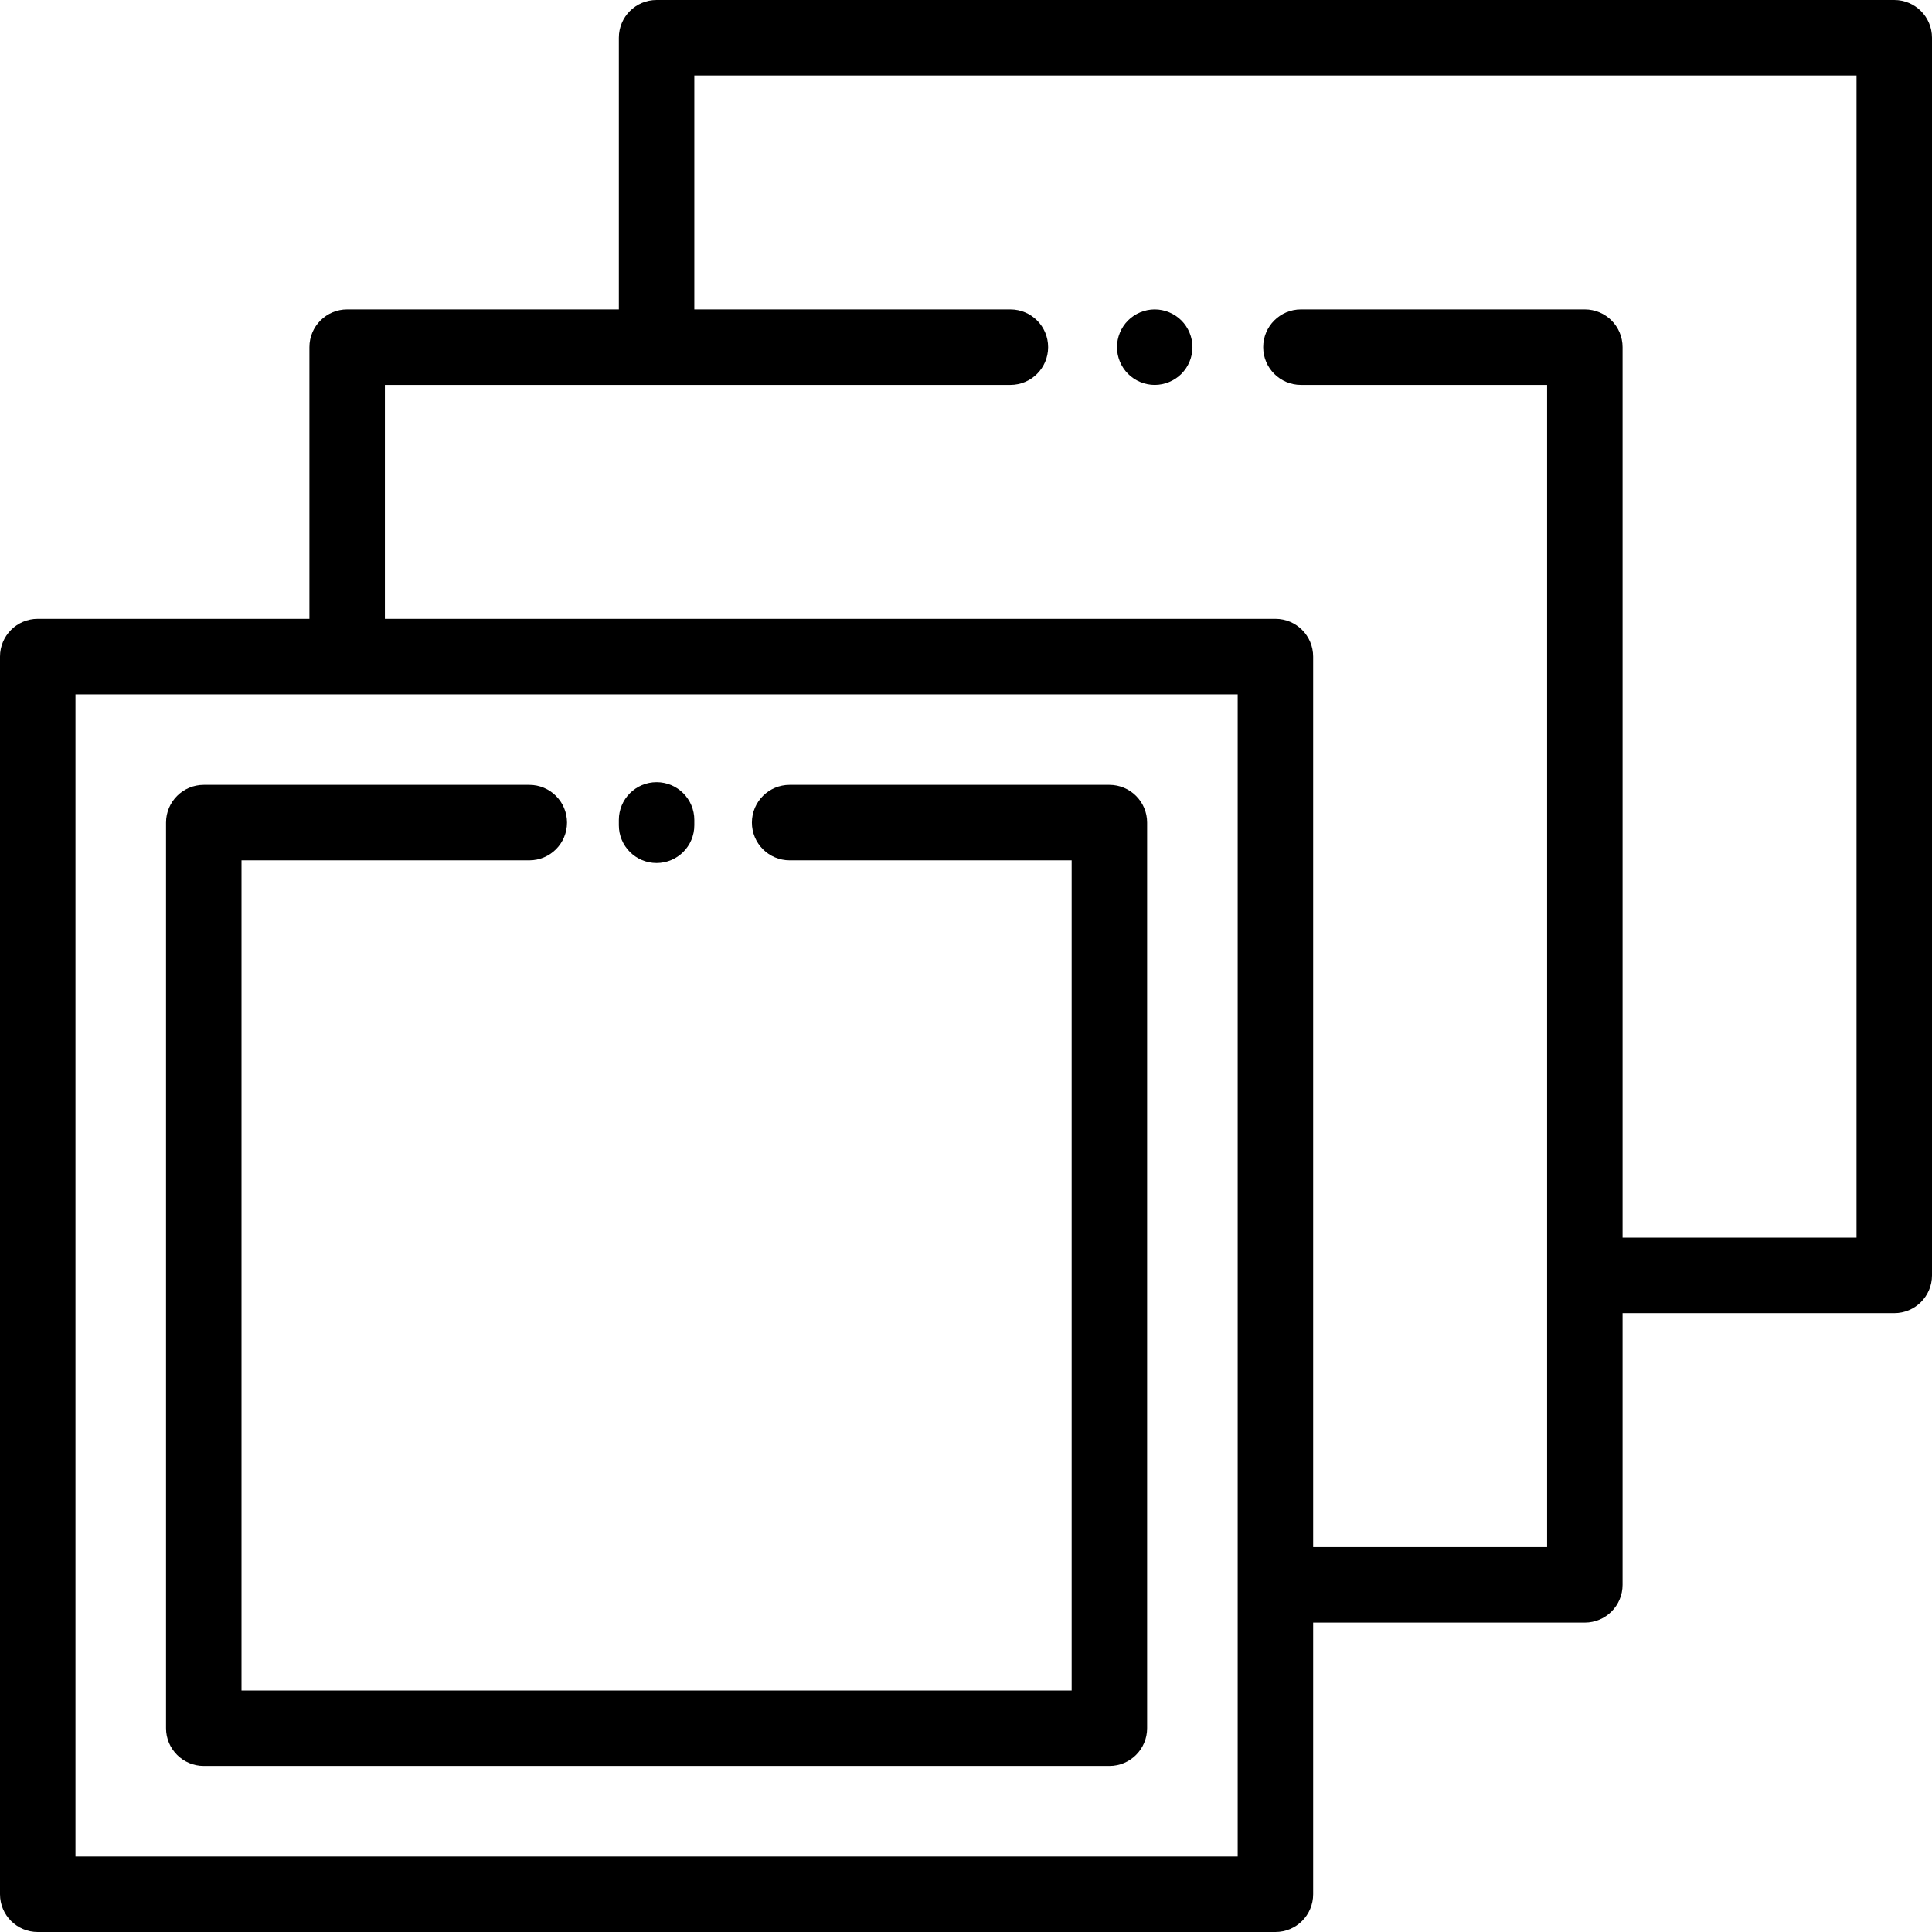
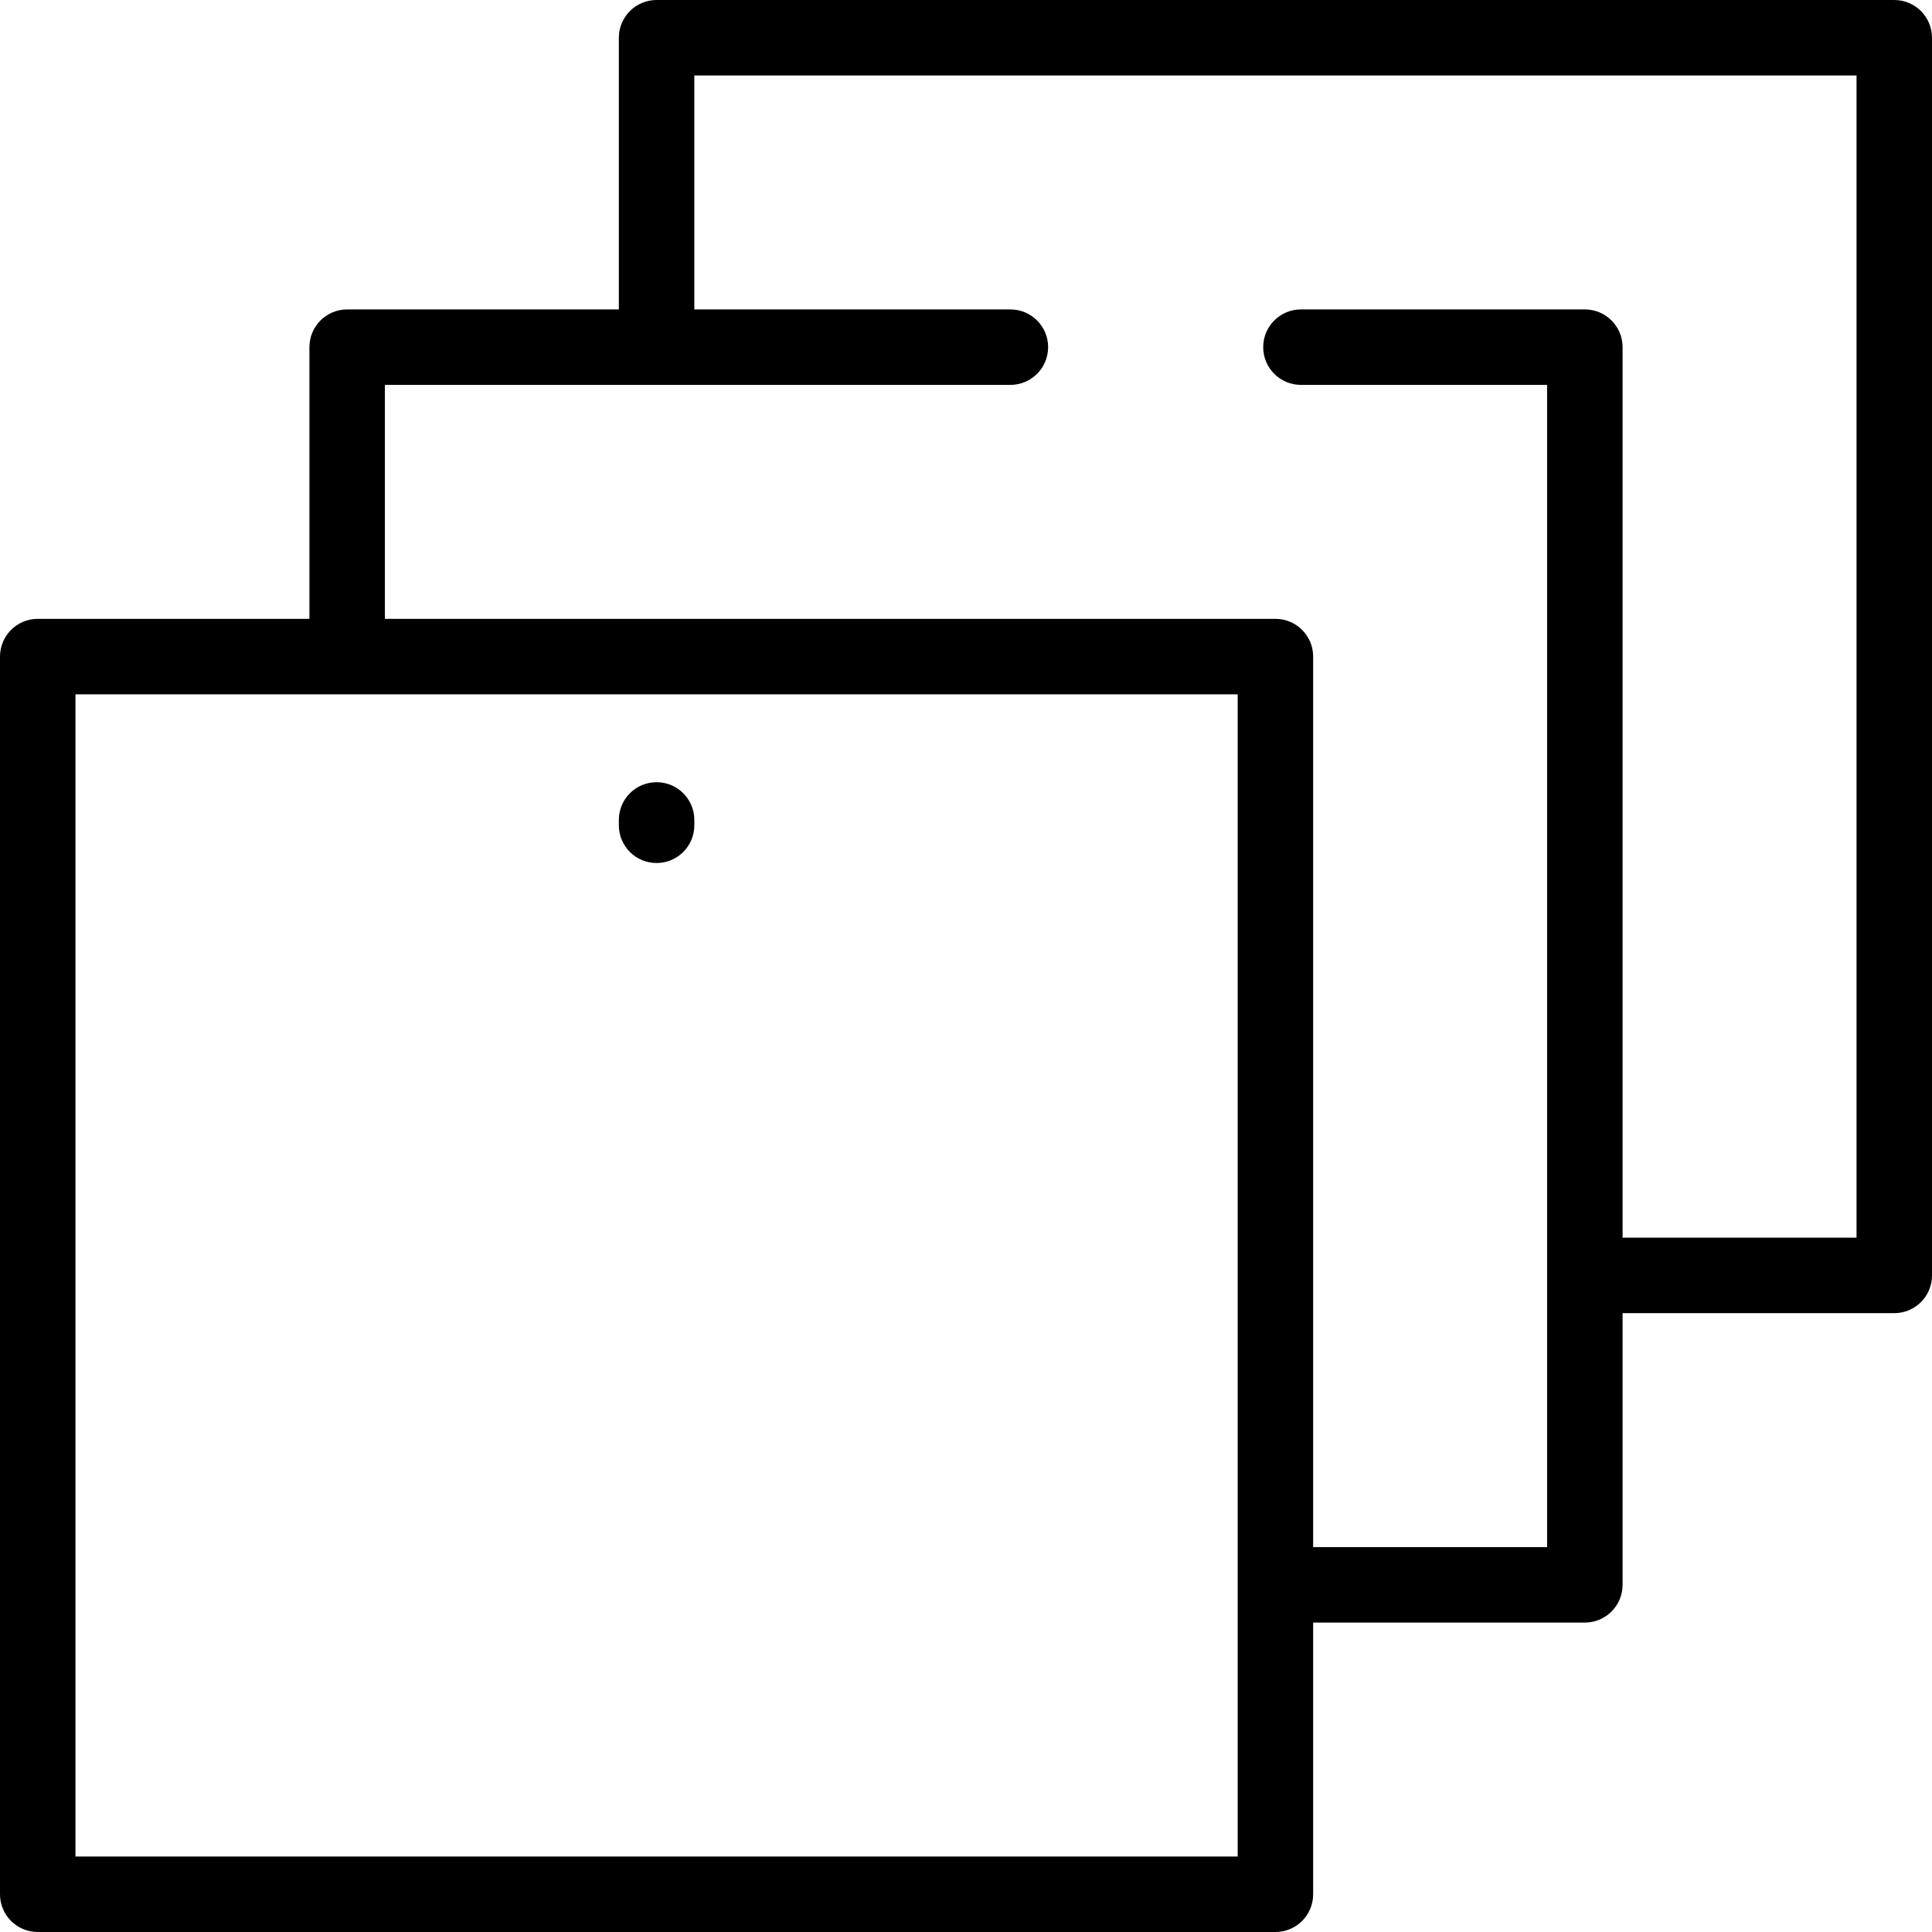
<svg xmlns="http://www.w3.org/2000/svg" version="1.1" id="Capa_1" x="0px" y="0px" viewBox="0 0 512 512" style="enable-background:new 0 0 512 512;" xml:space="preserve">
  <g>
    <g>
-       <path d="M294,208h-84.737c-5.523,0-10,4.477-10,10s4.477,10,10,10H284v220H64V228h76.263c5.523,0,10-4.477,10-10s-4.477-10-10-10    H54c-5.523,0-10,4.477-10,10v240c0,5.523,4.477,10,10,10h240c5.523,0,10-4.477,10-10V218C304,212.478,299.523,208,294,208z" />
-     </g>
+       </g>
  </g>
  <g>
    <g>
      <path d="M502.001,0h-328c-5.523,0-10,4.477-10,10v72H92c-5.523,0-10,4.477-10,10v72H10c-5.523,0-10,4.477-10,10v328    c0,5.523,4.477,10,10,10h328c5.523,0,10-4.477,10-10v-72h72c5.523,0,10-4.477,10-10v-72h72c5.523,0,10-4.477,10-10V10    C512.001,4.478,507.524,0,502.001,0z M328,420v72H20V184h72h236V420z M492.001,328h-62V92c0-5.523-4.477-10-10-10h-75.238    c-5.523,0-10,4.477-10,10s4.477,10,10,10H410v236v72h-62V174c0-5.523-4.477-10-10-10H102v-62h165.763c5.523,0,10-4.477,10-10    s-4.477-10-10-10h-83.762V20h308V328z" />
    </g>
  </g>
  <g>
    <g>
      <path d="M174.001,207.292c-5.523,0-10,4.477-10,10v1.417c0,5.523,4.477,10,10,10c5.523,0,10-4.477,10-10v-1.417    C184.001,211.769,179.524,207.292,174.001,207.292z" />
    </g>
  </g>
  <g>
    <g>
-       <path d="M313.083,84.93c-1.86-1.86-4.44-2.93-7.07-2.93s-5.21,1.07-7.07,2.93c-1.86,1.86-2.93,4.44-2.93,7.07s1.07,5.21,2.93,7.07    c1.86,1.86,4.44,2.93,7.07,2.93s5.21-1.07,7.07-2.93c1.86-1.86,2.93-4.44,2.93-7.07S314.943,86.79,313.083,84.93z" />
-     </g>
+       </g>
  </g>
  <g>
</g>
  <g>
</g>
  <g>
</g>
  <g>
</g>
  <g>
</g>
  <g>
</g>
  <g>
</g>
  <g>
</g>
  <g>
</g>
  <g>
</g>
  <g>
</g>
  <g>
</g>
  <g>
</g>
  <g>
</g>
  <g>
</g>
</svg>